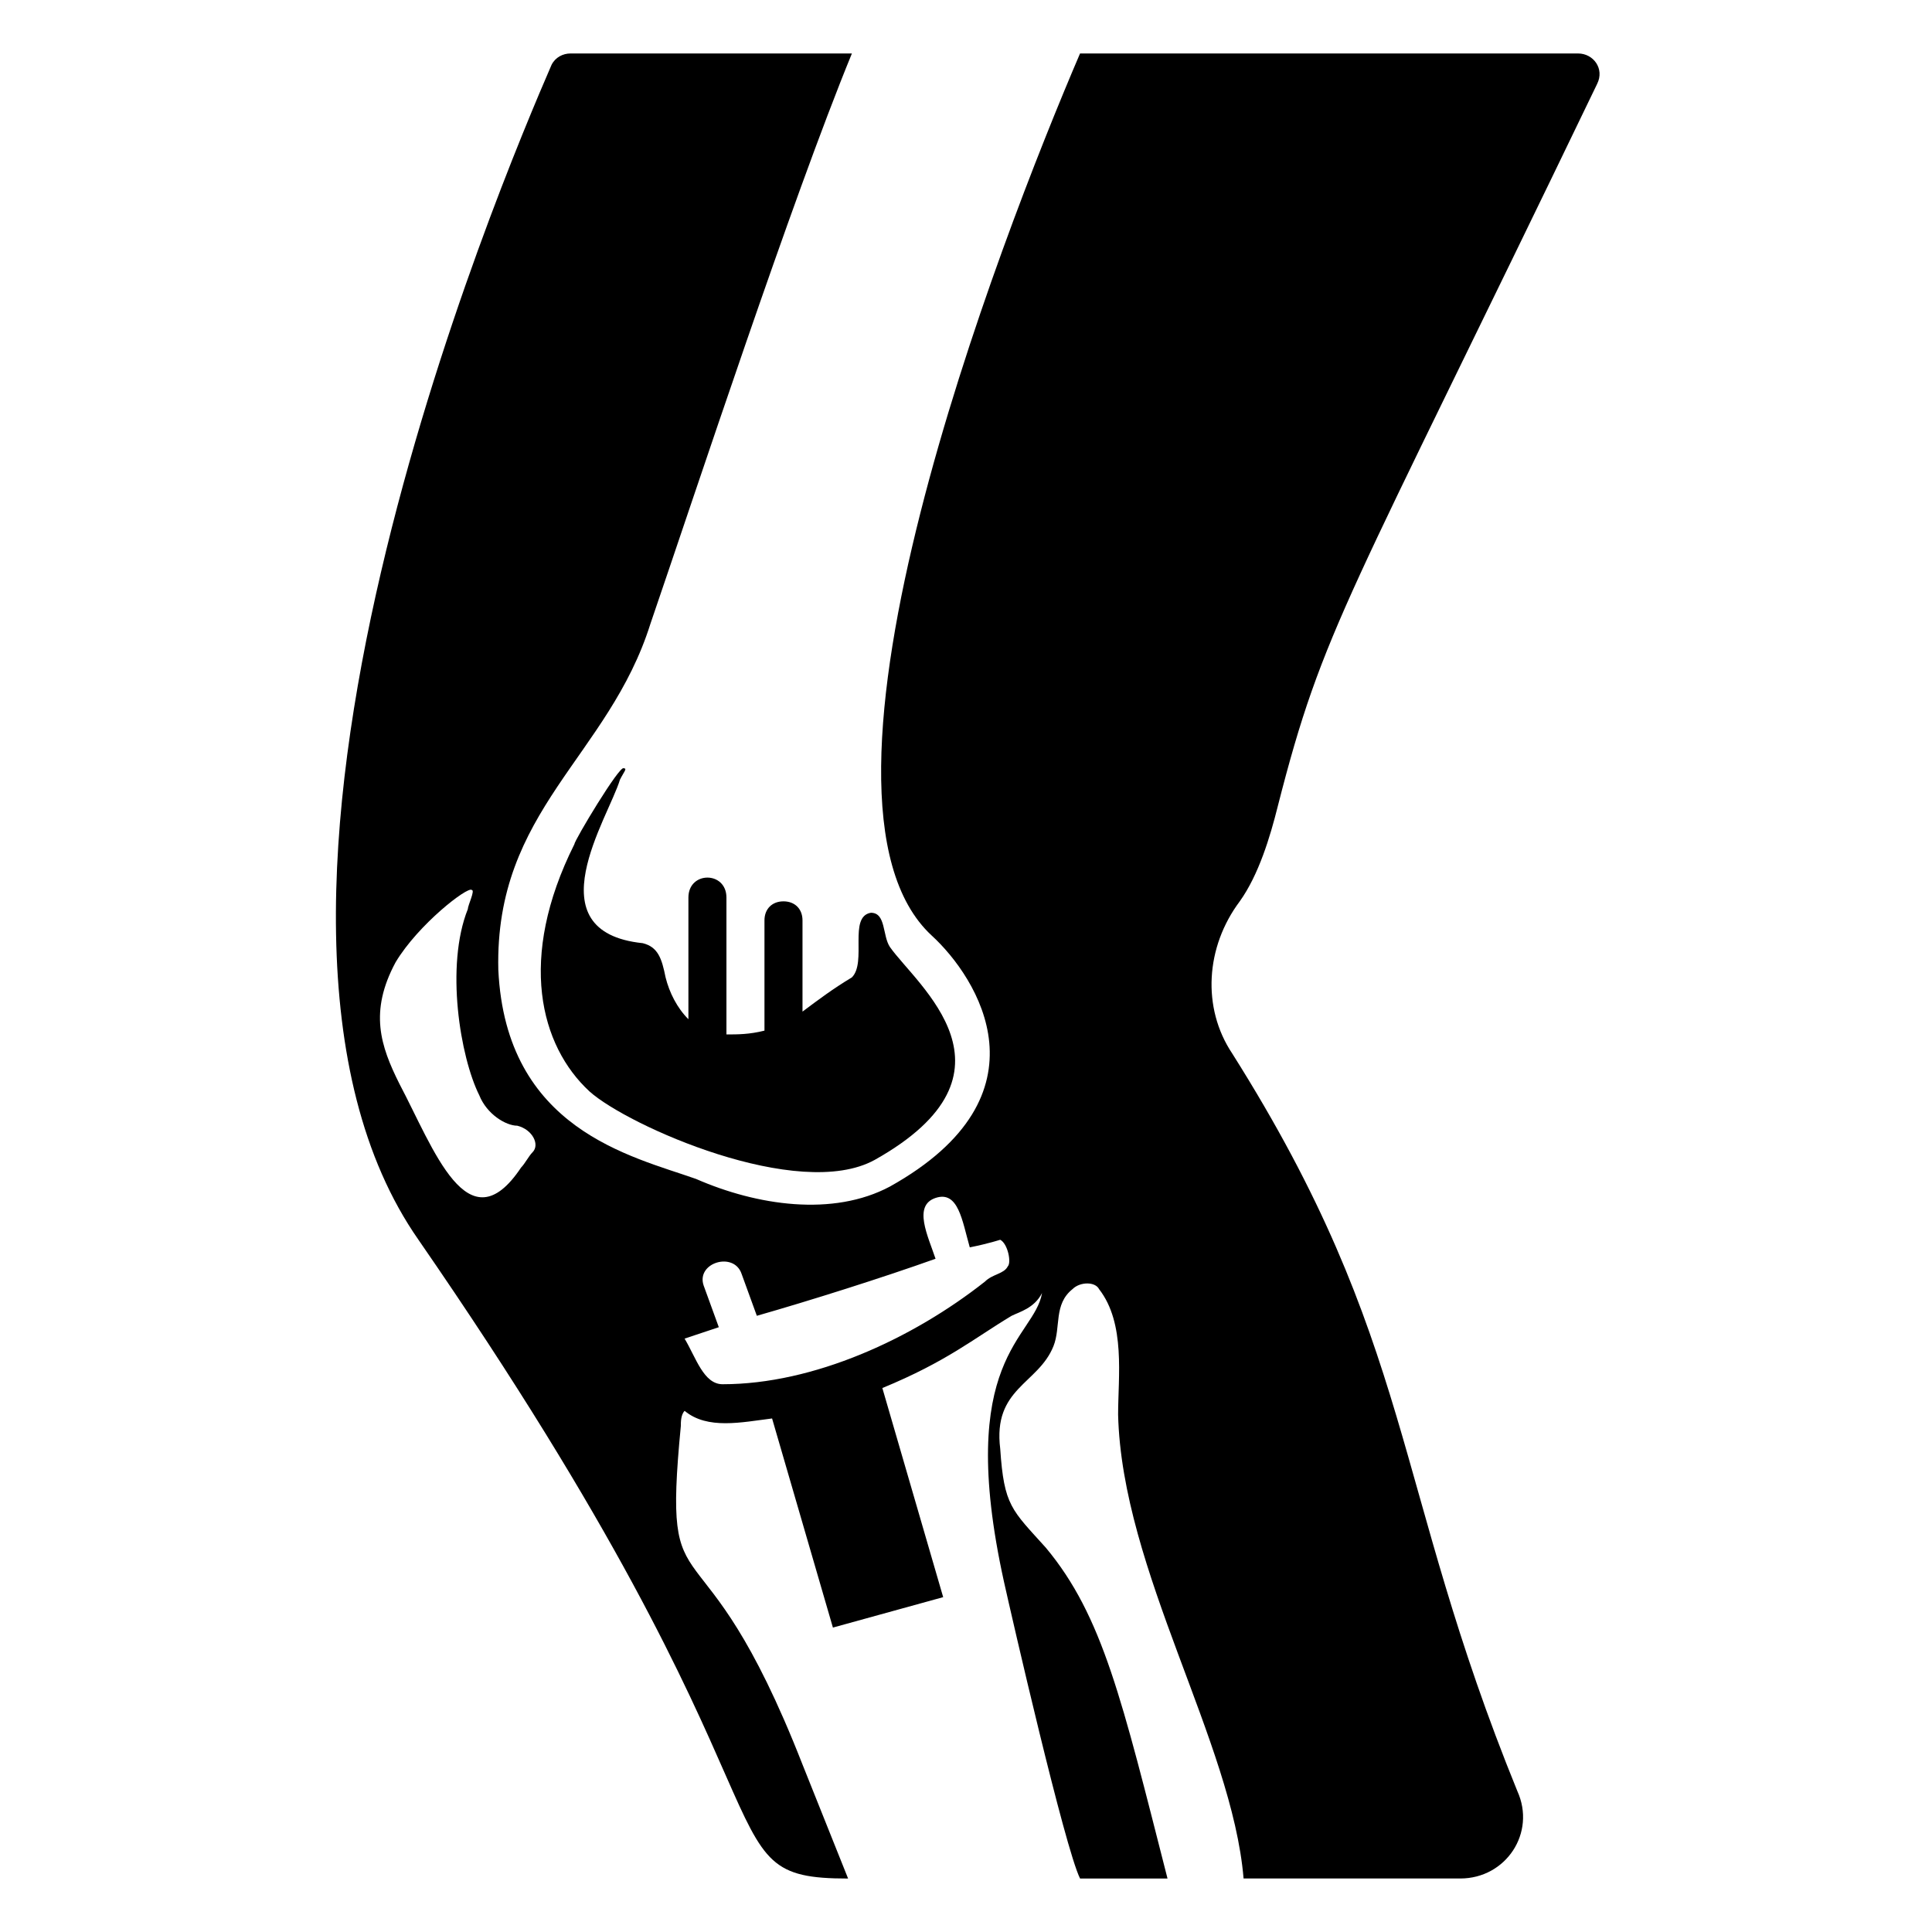
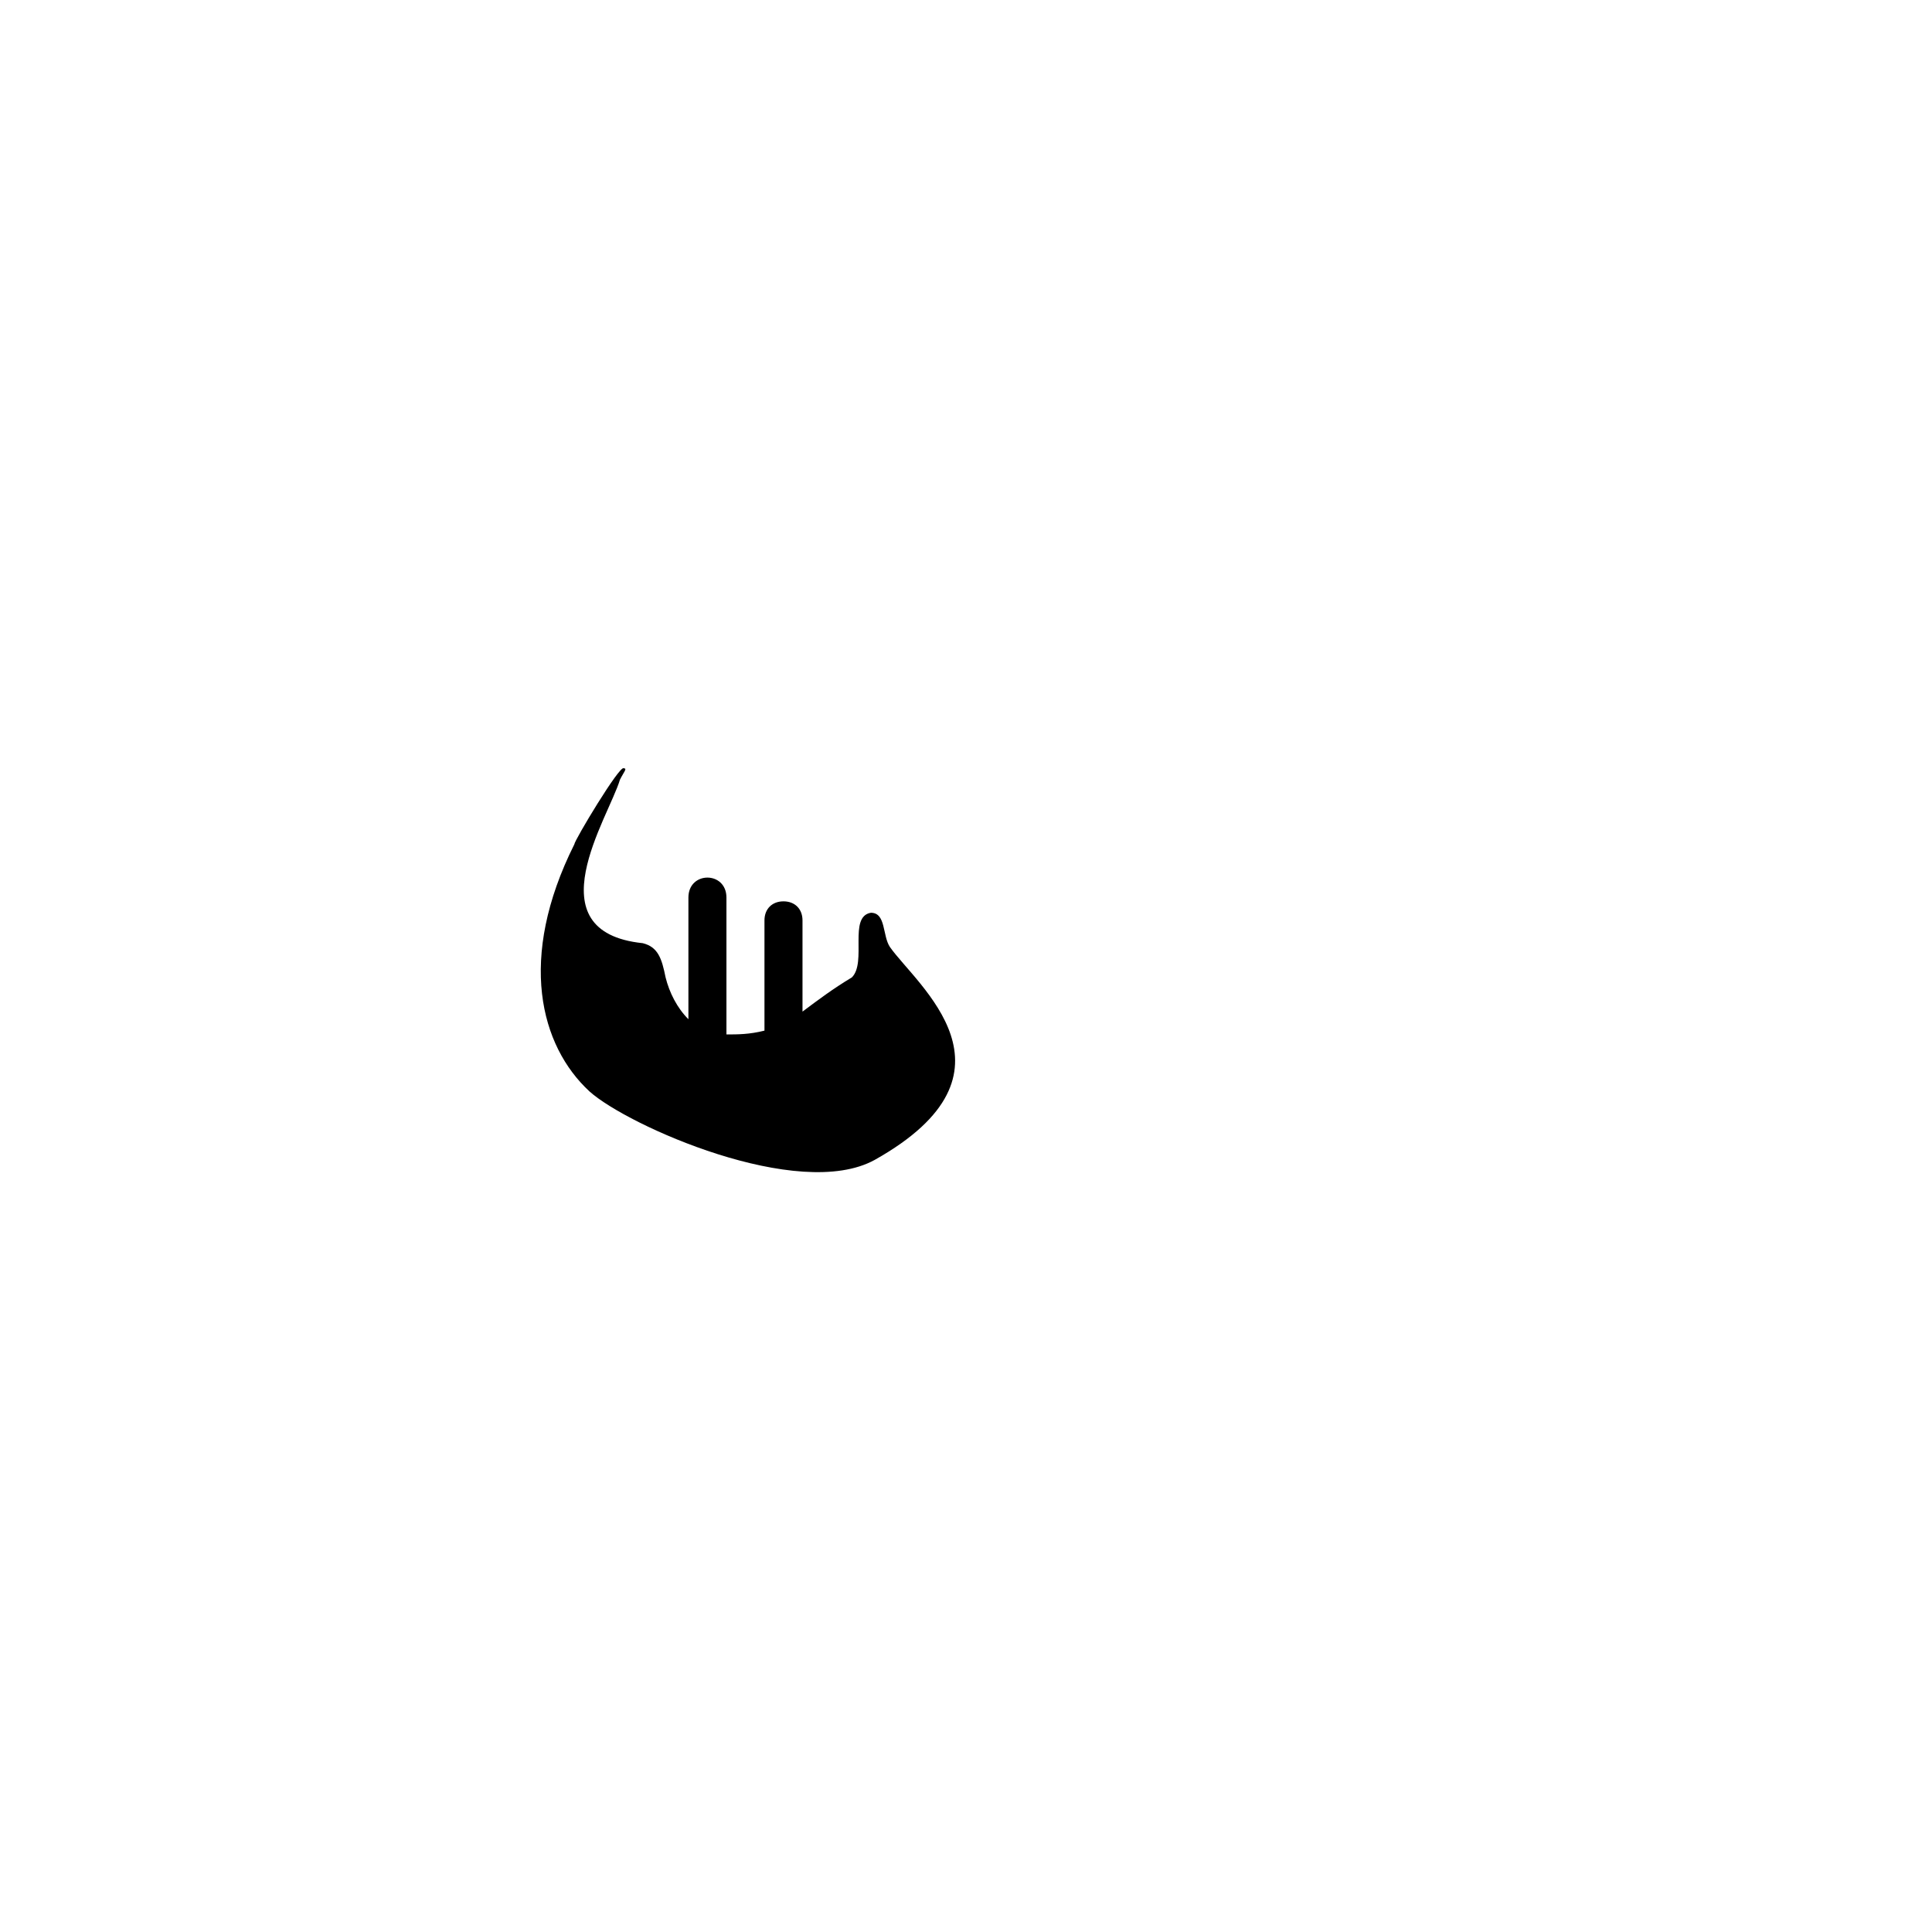
<svg xmlns="http://www.w3.org/2000/svg" fill="#000000" width="800px" height="800px" version="1.1" viewBox="144 144 512 512">
  <g>
-     <path d="m482.62 357.68c12.09-47.359 18.137-53.402 84.641-191.45 2.012-4.031-1.012-8.059-5.039-8.059h-132c-21.16 49.375-78.594 197.49-39.297 233.77 12.09 11.082 32.242 42.32-11.082 66.504-15.113 8.062-35.266 5.039-51.387-2.016-17.129-6.047-50.383-13.098-52.395-55.418-1.008-42.32 29.223-56.426 40.305-91.691 12.086-35.273 37.277-111.85 53.398-151.15h-74.562c-2.016 0-4.031 1.008-5.039 3.023-13.098 30.23-95.723 224.7-35.266 311.36 105.8 153.16 73.555 169.28 113.86 169.28-4.031-10.078-8.062-20.152-12.09-30.23-27.207-69.527-37.281-37.281-32.242-89.68 0-1.008 0-3.023 1.008-4.031 6.047 5.039 15.113 3.023 23.176 2.016l16.121 55.418 29.223-8.062-16.121-55.418c17.129-7.055 24.184-13.098 34.258-19.145 2.016-1.008 6.047-2.016 8.062-6.047-2.016 12.09-23.176 17.129-10.078 76.578 2.016 9.07 16.121 70.535 20.152 78.594h23.176c-12.09-47.359-17.129-69.527-32.242-87.664-9.07-10.078-11.082-11.082-12.09-26.199-2.016-16.121 10.078-17.129 14.105-27.207 2.016-5.039 0-11.082 5.039-15.113 2.016-2.016 6.047-2.016 7.055 0 7.055 9.07 5.039 23.176 5.039 33.25 1.008 41.312 30.23 86.656 33.25 122.93h57.434c12.09 0 20.152-12.09 15.113-23.176-33.25-81.617-27.207-118.9-75.57-195.48-8.062-12.09-7.055-28.215 2.016-40.305 5.031-7.043 8.055-17.121 10.07-25.18zm-197.5 91.691c-1.008 1.008-2.016 3.023-3.023 4.031-14.105 21.16-23.176-5.039-32.242-22.168-5.039-10.078-8.062-19.145-1.008-32.242 6.047-10.078 19.145-20.152 20.152-19.145 1.008 0-1.008 4.031-1.008 5.039-6.047 15.113-2.016 39.297 3.023 49.375 2.016 5.039 7.055 8.062 10.078 8.062 4.027 1 6.043 5.031 4.027 7.047zm125.95 30.23c-1.008 2.016-4.031 2.016-6.047 4.031-19.145 15.113-45.34 27.203-69.523 27.203-5.039 0-7.055-7.055-10.078-12.09 0 0 3.023-1.008 9.07-3.023l-4.031-11.082c-2.016-6.047 8.062-9.07 10.078-3.023l4.031 11.082c14.105-4.031 33.25-10.078 47.359-15.113-2.016-6.047-6.047-14.105 0-16.121s7.055 6.047 9.07 13.098c5.039-1.008 8.062-2.016 8.062-2.016 2.008 1.008 3.016 6.047 2.008 7.055z" />
    <path d="m356.67 412.09v-24.184c0-3.023-2.016-5.039-5.039-5.039-3.023 0-5.039 2.016-5.039 5.039v29.223c-4.031 1.008-7.055 1.008-10.078 1.008v-36.273c0-7.055-10.078-7.055-10.078 0v32.242c-3.023-3.023-5.039-7.055-6.047-11.082-1.008-5.039-2.016-8.062-6.047-9.07-29.223-3.023-9.07-33.25-6.047-43.328 1.008-2.016 2.016-3.023 1.008-3.023-1.008-1.008-13.098 19.145-13.098 20.152-15.113 30.23-9.07 53.402 4.031 65.496 10.078 9.07 55.418 29.223 75.57 18.137 41.312-23.176 11.082-46.352 4.031-56.426-2.016-3.023-1.008-9.07-5.039-9.07-6.047 1.008-1.008 13.098-5.039 17.129-5.031 3.023-9.059 6.047-13.09 9.07z" />
  </g>
</svg>